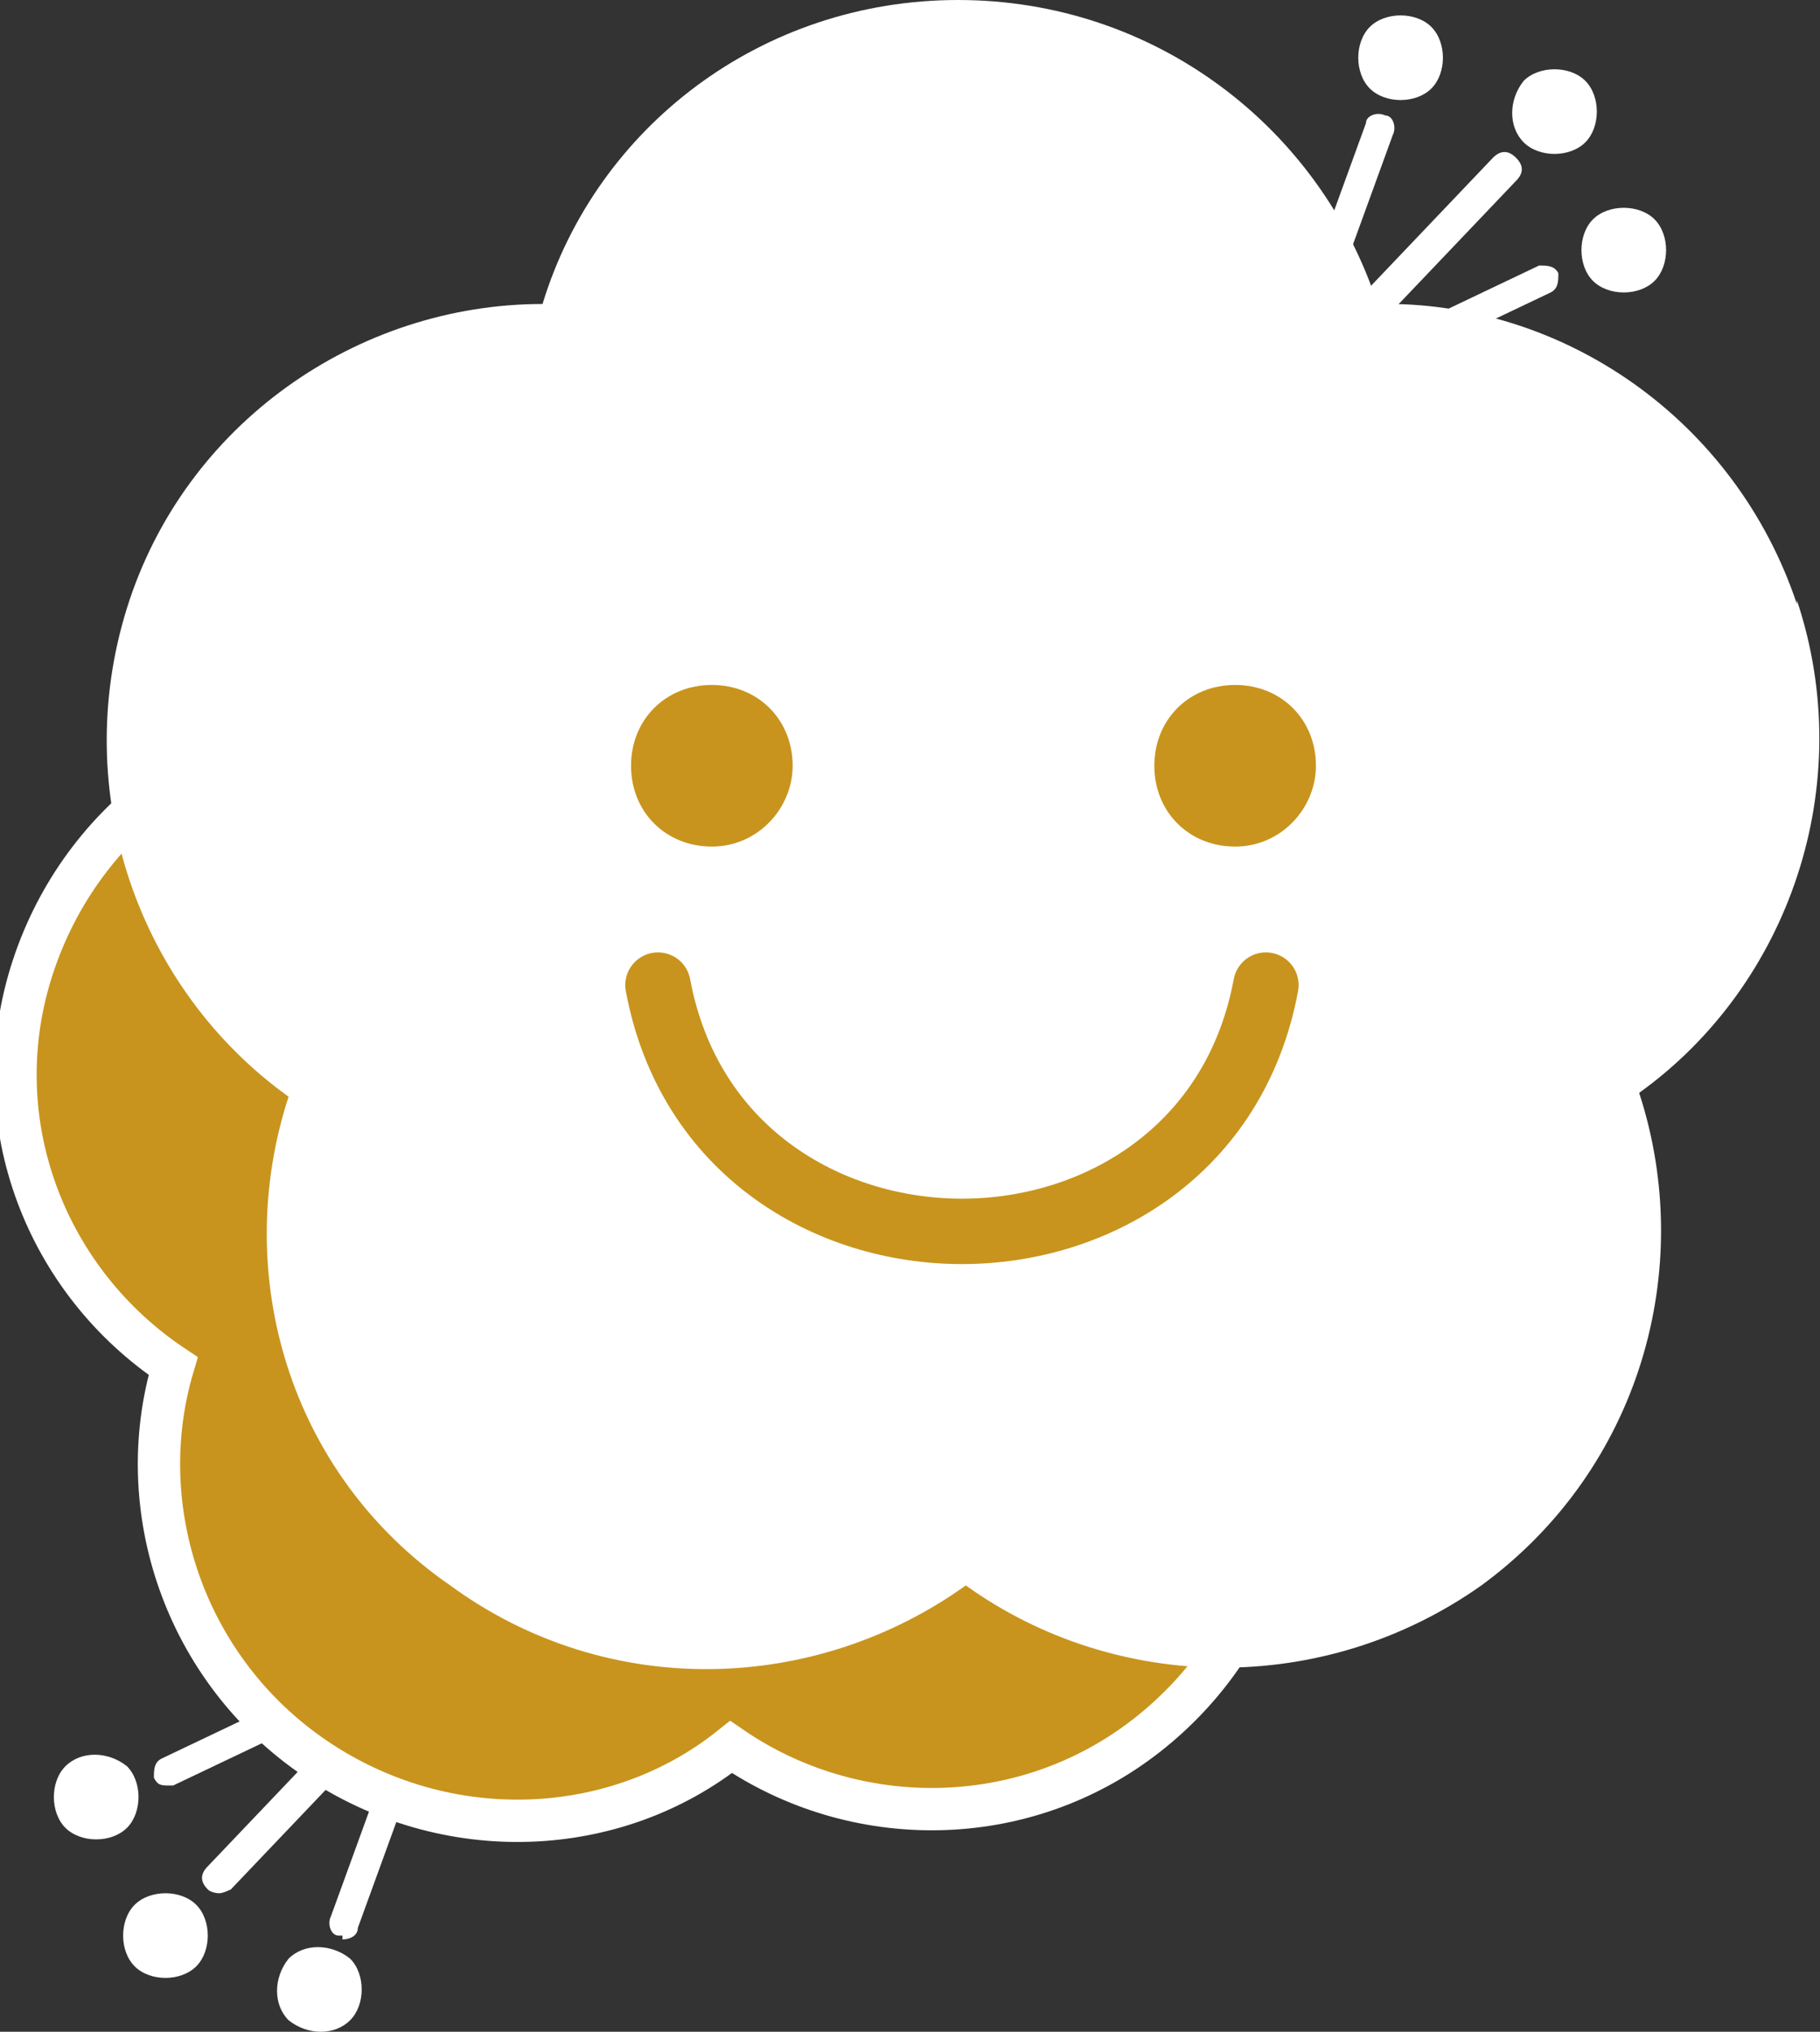
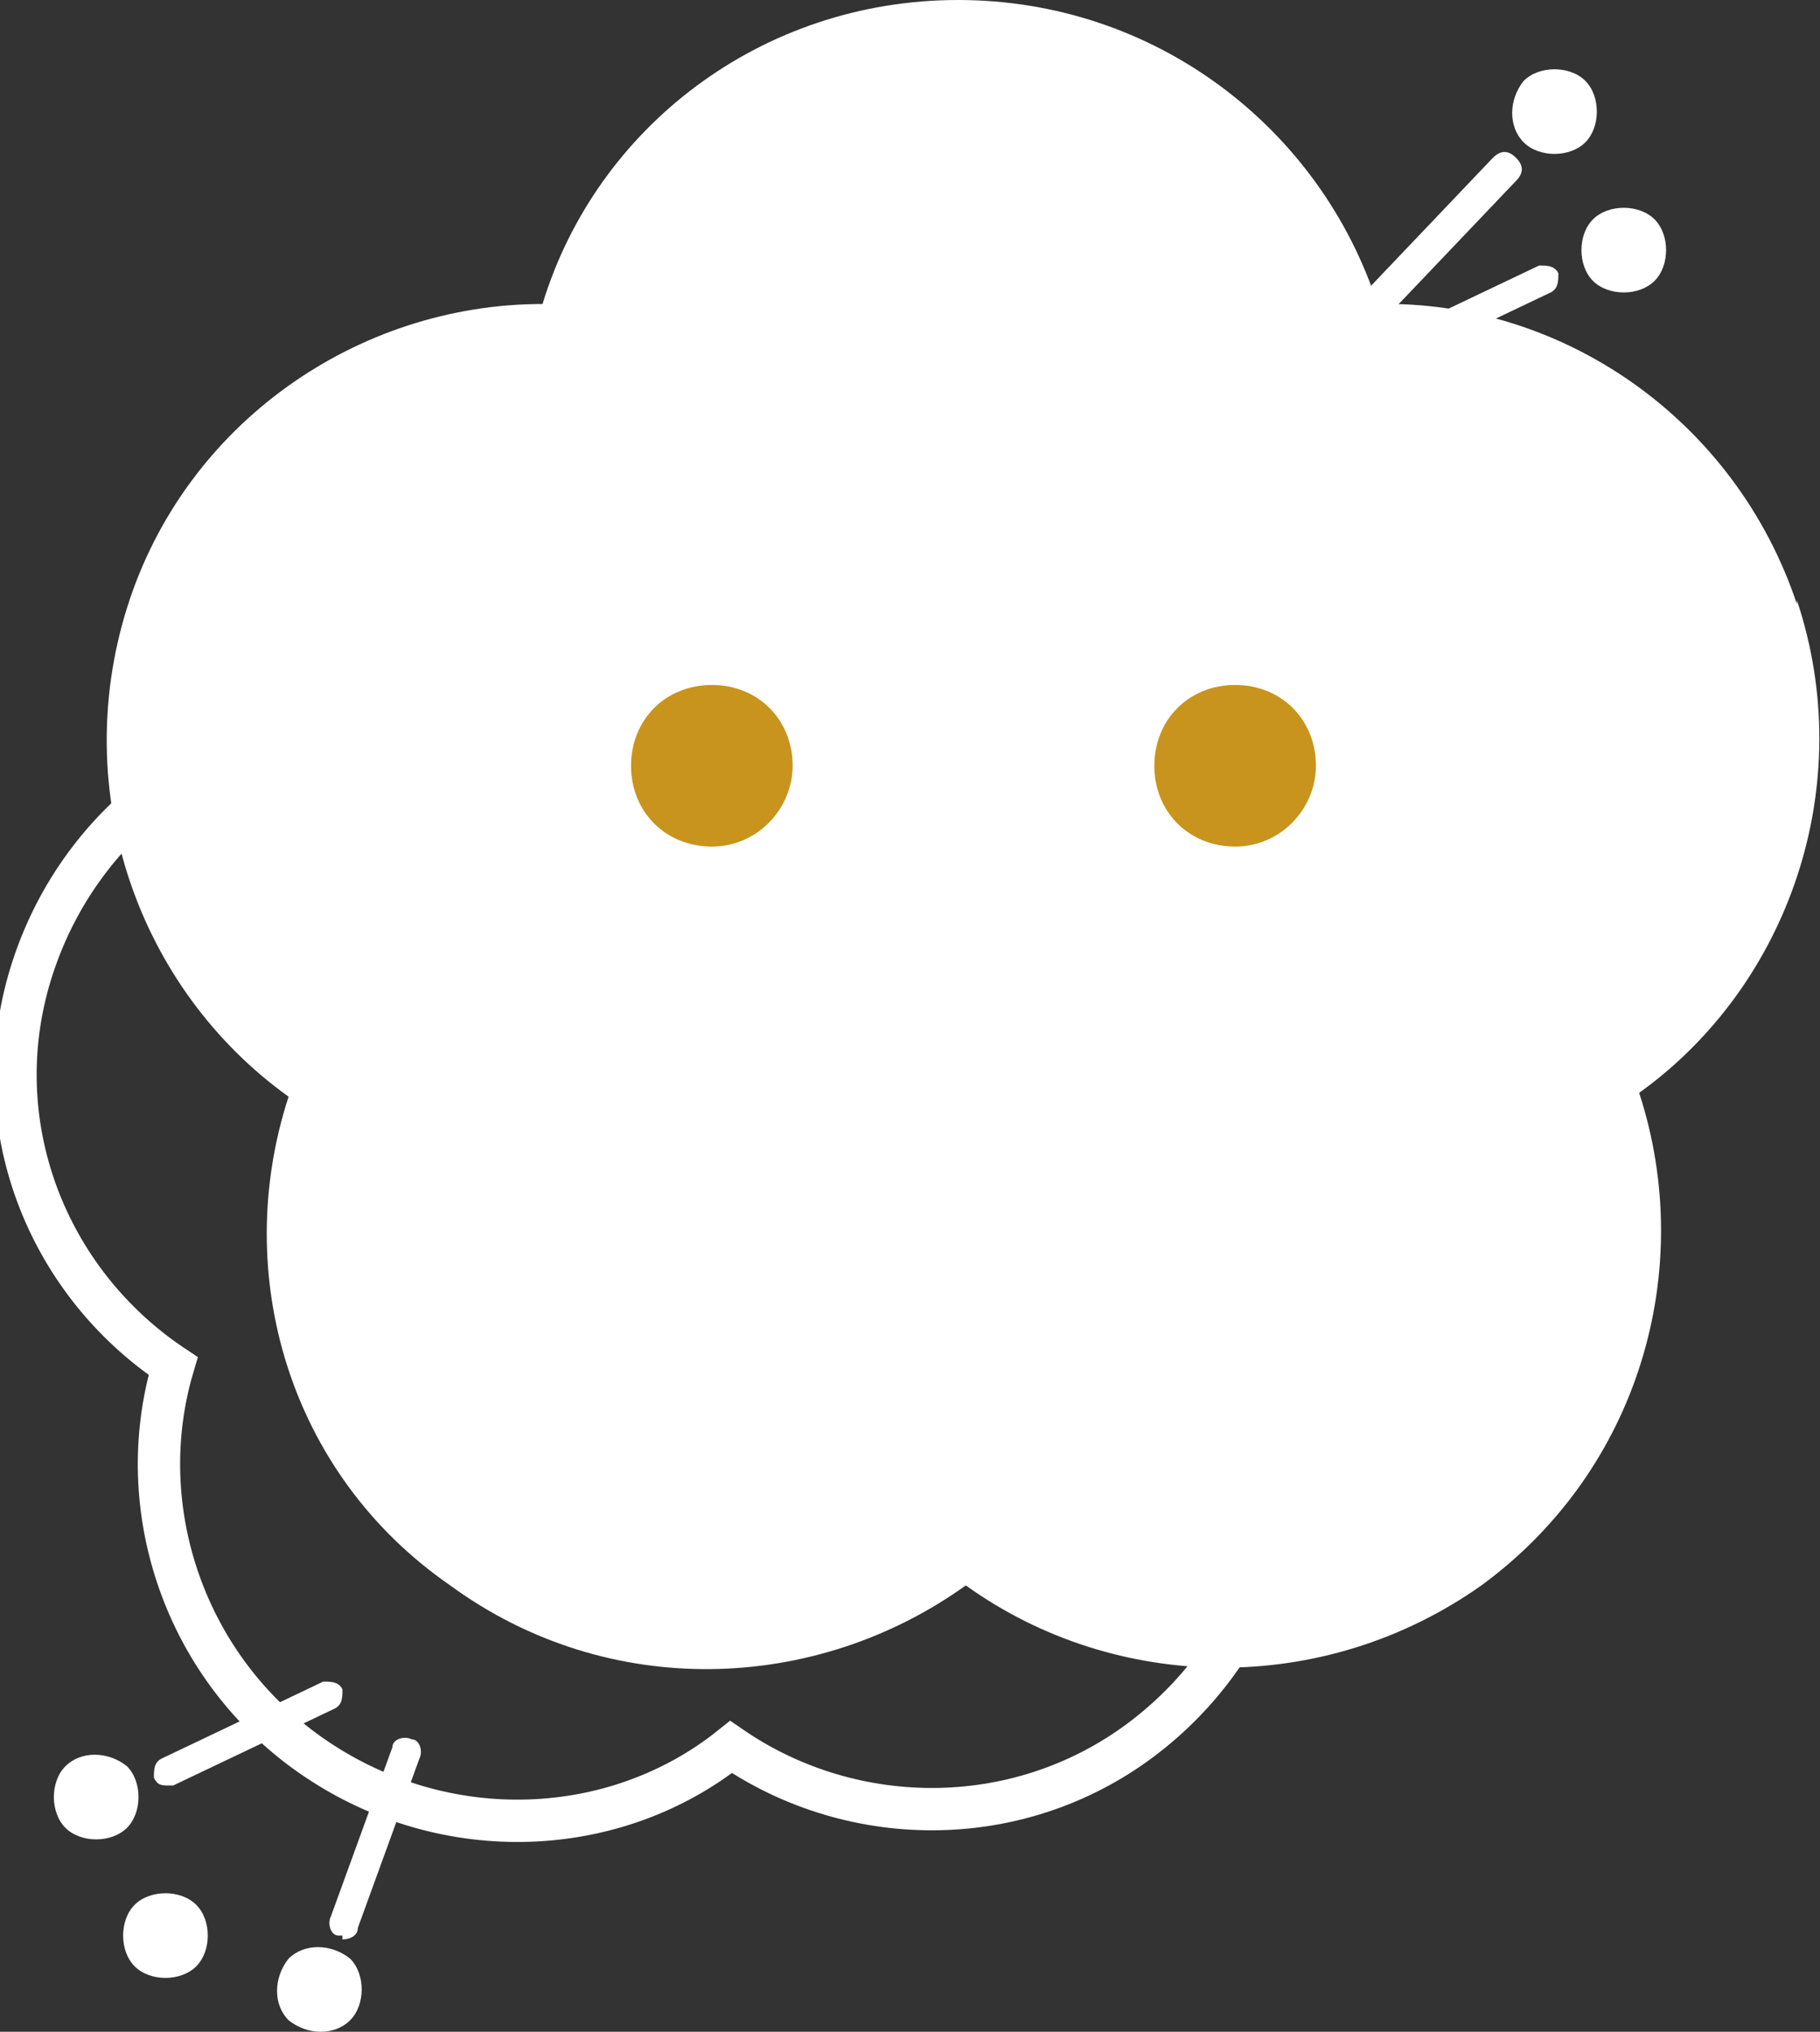
<svg xmlns="http://www.w3.org/2000/svg" id="_レイヤー_1" data-name="レイヤー 1" version="1.1" viewBox="0 0 47.3 52.8">
  <rect x="0" y="0" width="47.3" height="52.8" fill="#333333" stroke="none" />
  <defs>
    <style>
      .cls-1 {
        stroke: #fff;
        stroke-width: 1.1px;
      }

      .cls-1, .cls-2 {
        fill: none;
        stroke-miterlimit: 10;
      }

      .cls-3 {
        fill: #c8941d;
      }

      .cls-3, .cls-4 {
        stroke-width: 0px;
      }

      .cls-4 {
        fill: #fff;
      }

      .cls-2 {
        stroke: #c8941d;
        stroke-linecap: round;
        stroke-width: 1.7px;
      }
    </style>
  </defs>
  <path class="cls-4" d="M1.7,45.9c.4-.4,1.1-.4,1.6,0,.4.4.4,1.2,0,1.6-.4.4-1.2.4-1.6,0-.4-.4-.4-1.2,0-1.6" />
  <path class="cls-4" d="M3.5,49.5c.4-.4,1.2-.4,1.6,0s.4,1.2,0,1.6c-.4.4-1.2.4-1.6,0-.4-.4-.4-1.2,0-1.6" />
  <path class="cls-4" d="M7.5,50.9c.4-.4,1.1-.4,1.6,0,.4.4.4,1.2,0,1.6-.4.4-1.1.4-1.6,0-.4-.4-.4-1.1,0-1.6" />
-   <path class="cls-4" d="M5.7,49.2c0,0-.2,0-.3-.1-.2-.2-.2-.4,0-.6l4-4.2c.2-.2.4-.2.6,0,.2.2.2.4,0,.6l-4,4.2c0,0-.2.1-.3.1" />
  <path class="cls-4" d="M4.4,46.4c-.2,0-.3,0-.4-.2,0-.2,0-.4.2-.5l4.2-2c.2,0,.4,0,.5.2,0,.2,0,.4-.2.5l-4.2,2h-.2Z" />
  <path class="cls-4" d="M8.9,50.3h-.1c-.2,0-.3-.3-.2-.5l1.6-4.4c0-.2.3-.3.5-.2.2,0,.3.3.2.5l-1.6,4.4c0,.2-.2.3-.4.3" />
  <path class="cls-4" d="M43,7.3c-.4.4-1.2.4-1.6,0-.4-.4-.4-1.2,0-1.6.4-.4,1.2-.4,1.6,0,.4.4.4,1.2,0,1.6" />
  <path class="cls-4" d="M41.2,3.7c-.4.4-1.2.4-1.6,0-.4-.4-.4-1.1,0-1.6.4-.4,1.2-.4,1.6,0s.4,1.2,0,1.6" />
-   <path class="cls-4" d="M37.2,2.3c-.4.4-1.2.4-1.6,0-.4-.4-.4-1.2,0-1.6.4-.4,1.2-.4,1.6,0,.4.4.4,1.2,0,1.6" />
  <path class="cls-4" d="M35.1,9c-.1,0-.2,0-.3-.1-.2-.2-.2-.4,0-.6l4-4.2c.2-.2.4-.2.6,0,.2.2.2.4,0,.6l-4,4.2c0,0-.2.1-.3.1" />
  <path class="cls-4" d="M36,9.6c-.2,0-.3,0-.4-.2,0-.2,0-.4.2-.5l4.2-2c.2,0,.4,0,.5.2,0,.2,0,.4-.2.5l-4.2,2h-.2Z" />
-   <path class="cls-4" d="M34.2,8.1h-.1c-.2,0-.3-.3-.2-.5l1.6-4.4c0-.2.3-.3.5-.2.2,0,.3.3.2.5l-1.6,4.4c0,.2-.2.3-.4.3" />
-   <path class="cls-3" d="M36,24.3c-1.4-3.9-5.1-6.2-9-6.1-1.3-3.7-4.9-6.2-9-6.1-4.1.1-7.5,2.9-8.6,6.6-3.9.1-7.4,2.7-8.6,6.6-1.2,3.9.4,8,3.7,10.2-1.1,3.7.3,7.9,3.7,10.2,3.4,2.3,7.8,2.1,10.8-.3,3.2,2.2,7.6,2.2,10.8-.3,3.2-2.5,4.4-6.7,3-10.4,3.1-2.4,4.4-6.5,3-10.4" />
  <path class="cls-1" d="M36,24.3c-1.4-3.9-5.1-6.2-9-6.1-1.3-3.7-4.9-6.2-9-6.1-4.1.1-7.5,2.9-8.6,6.6-3.9.1-7.4,2.7-8.6,6.6-1.2,3.9.4,8,3.7,10.2-1.1,3.7.3,7.9,3.7,10.2,3.4,2.3,7.8,2.1,10.8-.3,3.2,2.2,7.6,2.2,10.8-.3,3.2-2.5,4.4-6.7,3-10.4,3.1-2.4,4.4-6.5,3-10.4Z" />
  <path class="cls-4" d="M46.7,15.7c-1.6-4.8-6.1-7.9-10.9-7.8C34.3,3.3,30,0,24.9,0c-5.1,0-9.4,3.3-10.8,7.9-4.8,0-9.3,3.1-10.8,7.9-1.5,4.8.3,9.9,4.2,12.7-1.5,4.6,0,9.8,4.2,12.7,4.1,3,9.5,2.8,13.4,0,3.9,2.8,9.3,2.9,13.4,0,4.1-3,5.6-8.2,4.1-12.8,3.9-2.8,5.7-8,4.1-12.8" />
  <path class="cls-3" d="M20.6,19.9c0,1.1-.9,2.1-2.1,2.1s-2.1-.9-2.1-2.1.9-2.1,2.1-2.1,2.1.9,2.1,2.1" />
  <path class="cls-3" d="M34.2,19.9c0,1.1-.9,2.1-2.1,2.1s-2.1-.9-2.1-2.1.9-2.1,2.1-2.1,2.1.9,2.1,2.1" />
-   <path class="cls-2" d="M17.1,25.6c.8,4.3,4.4,6.4,7.9,6.4s7.1-2.1,7.9-6.4" />
</svg>